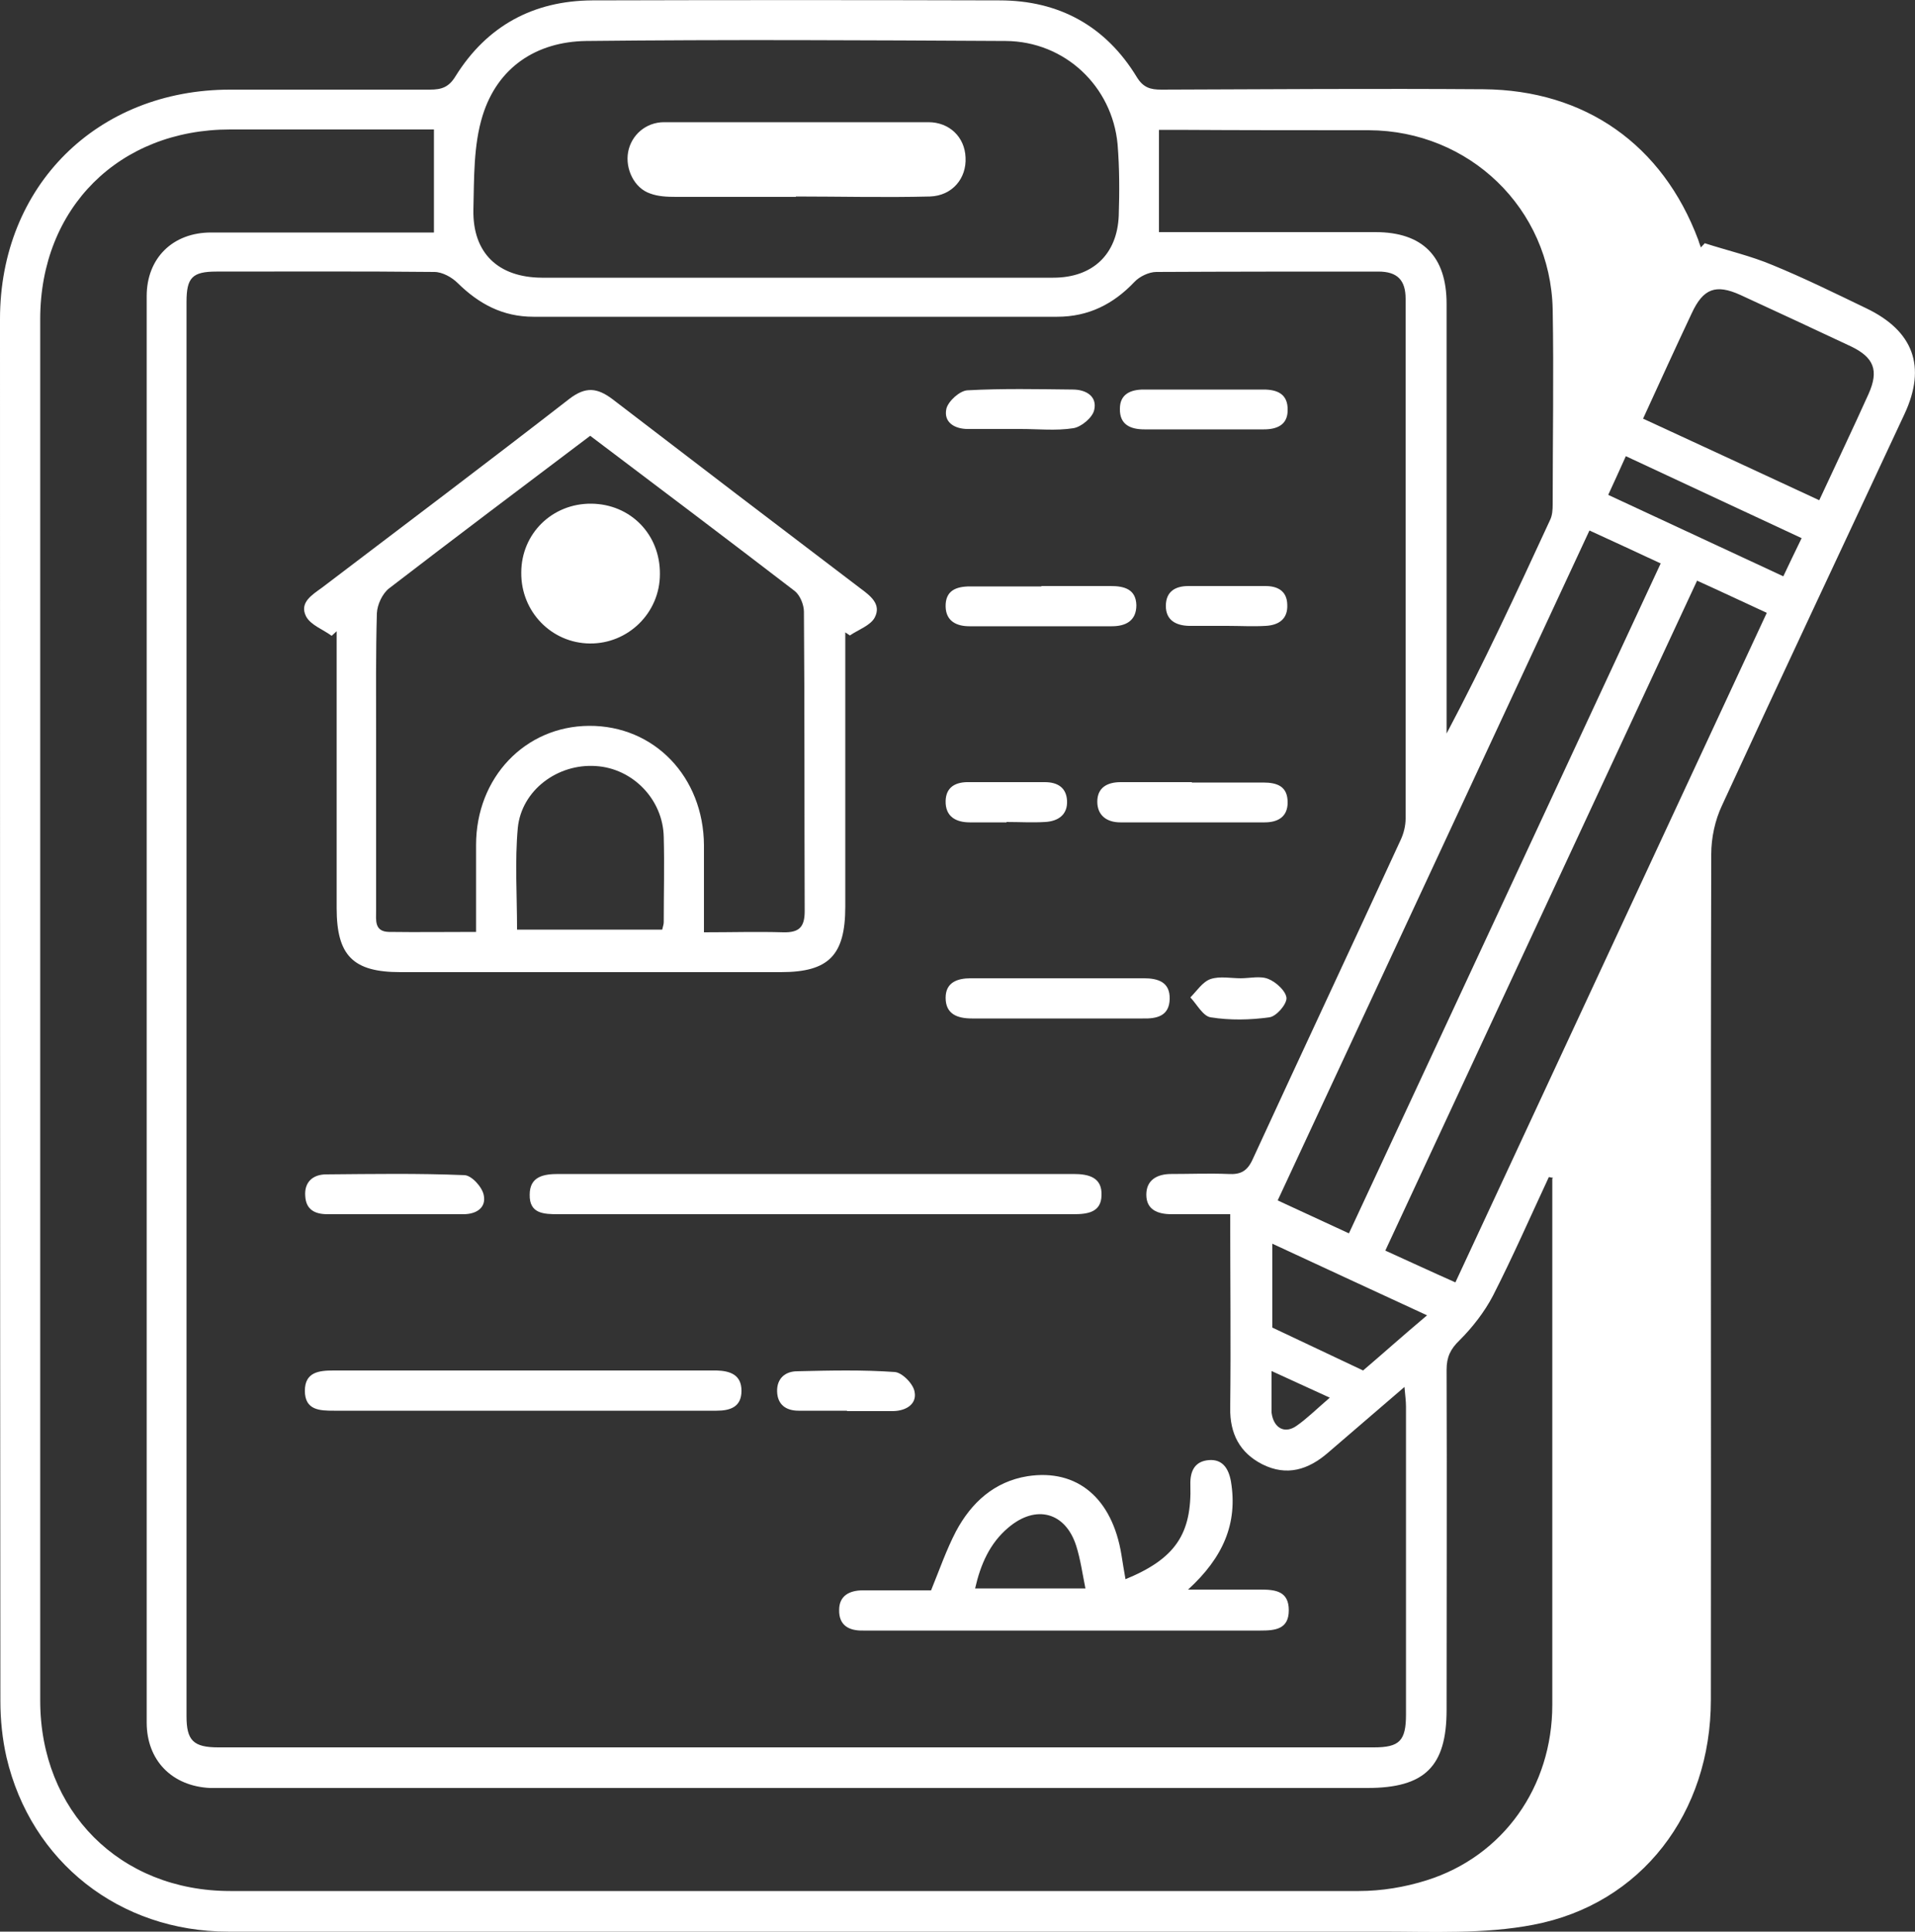
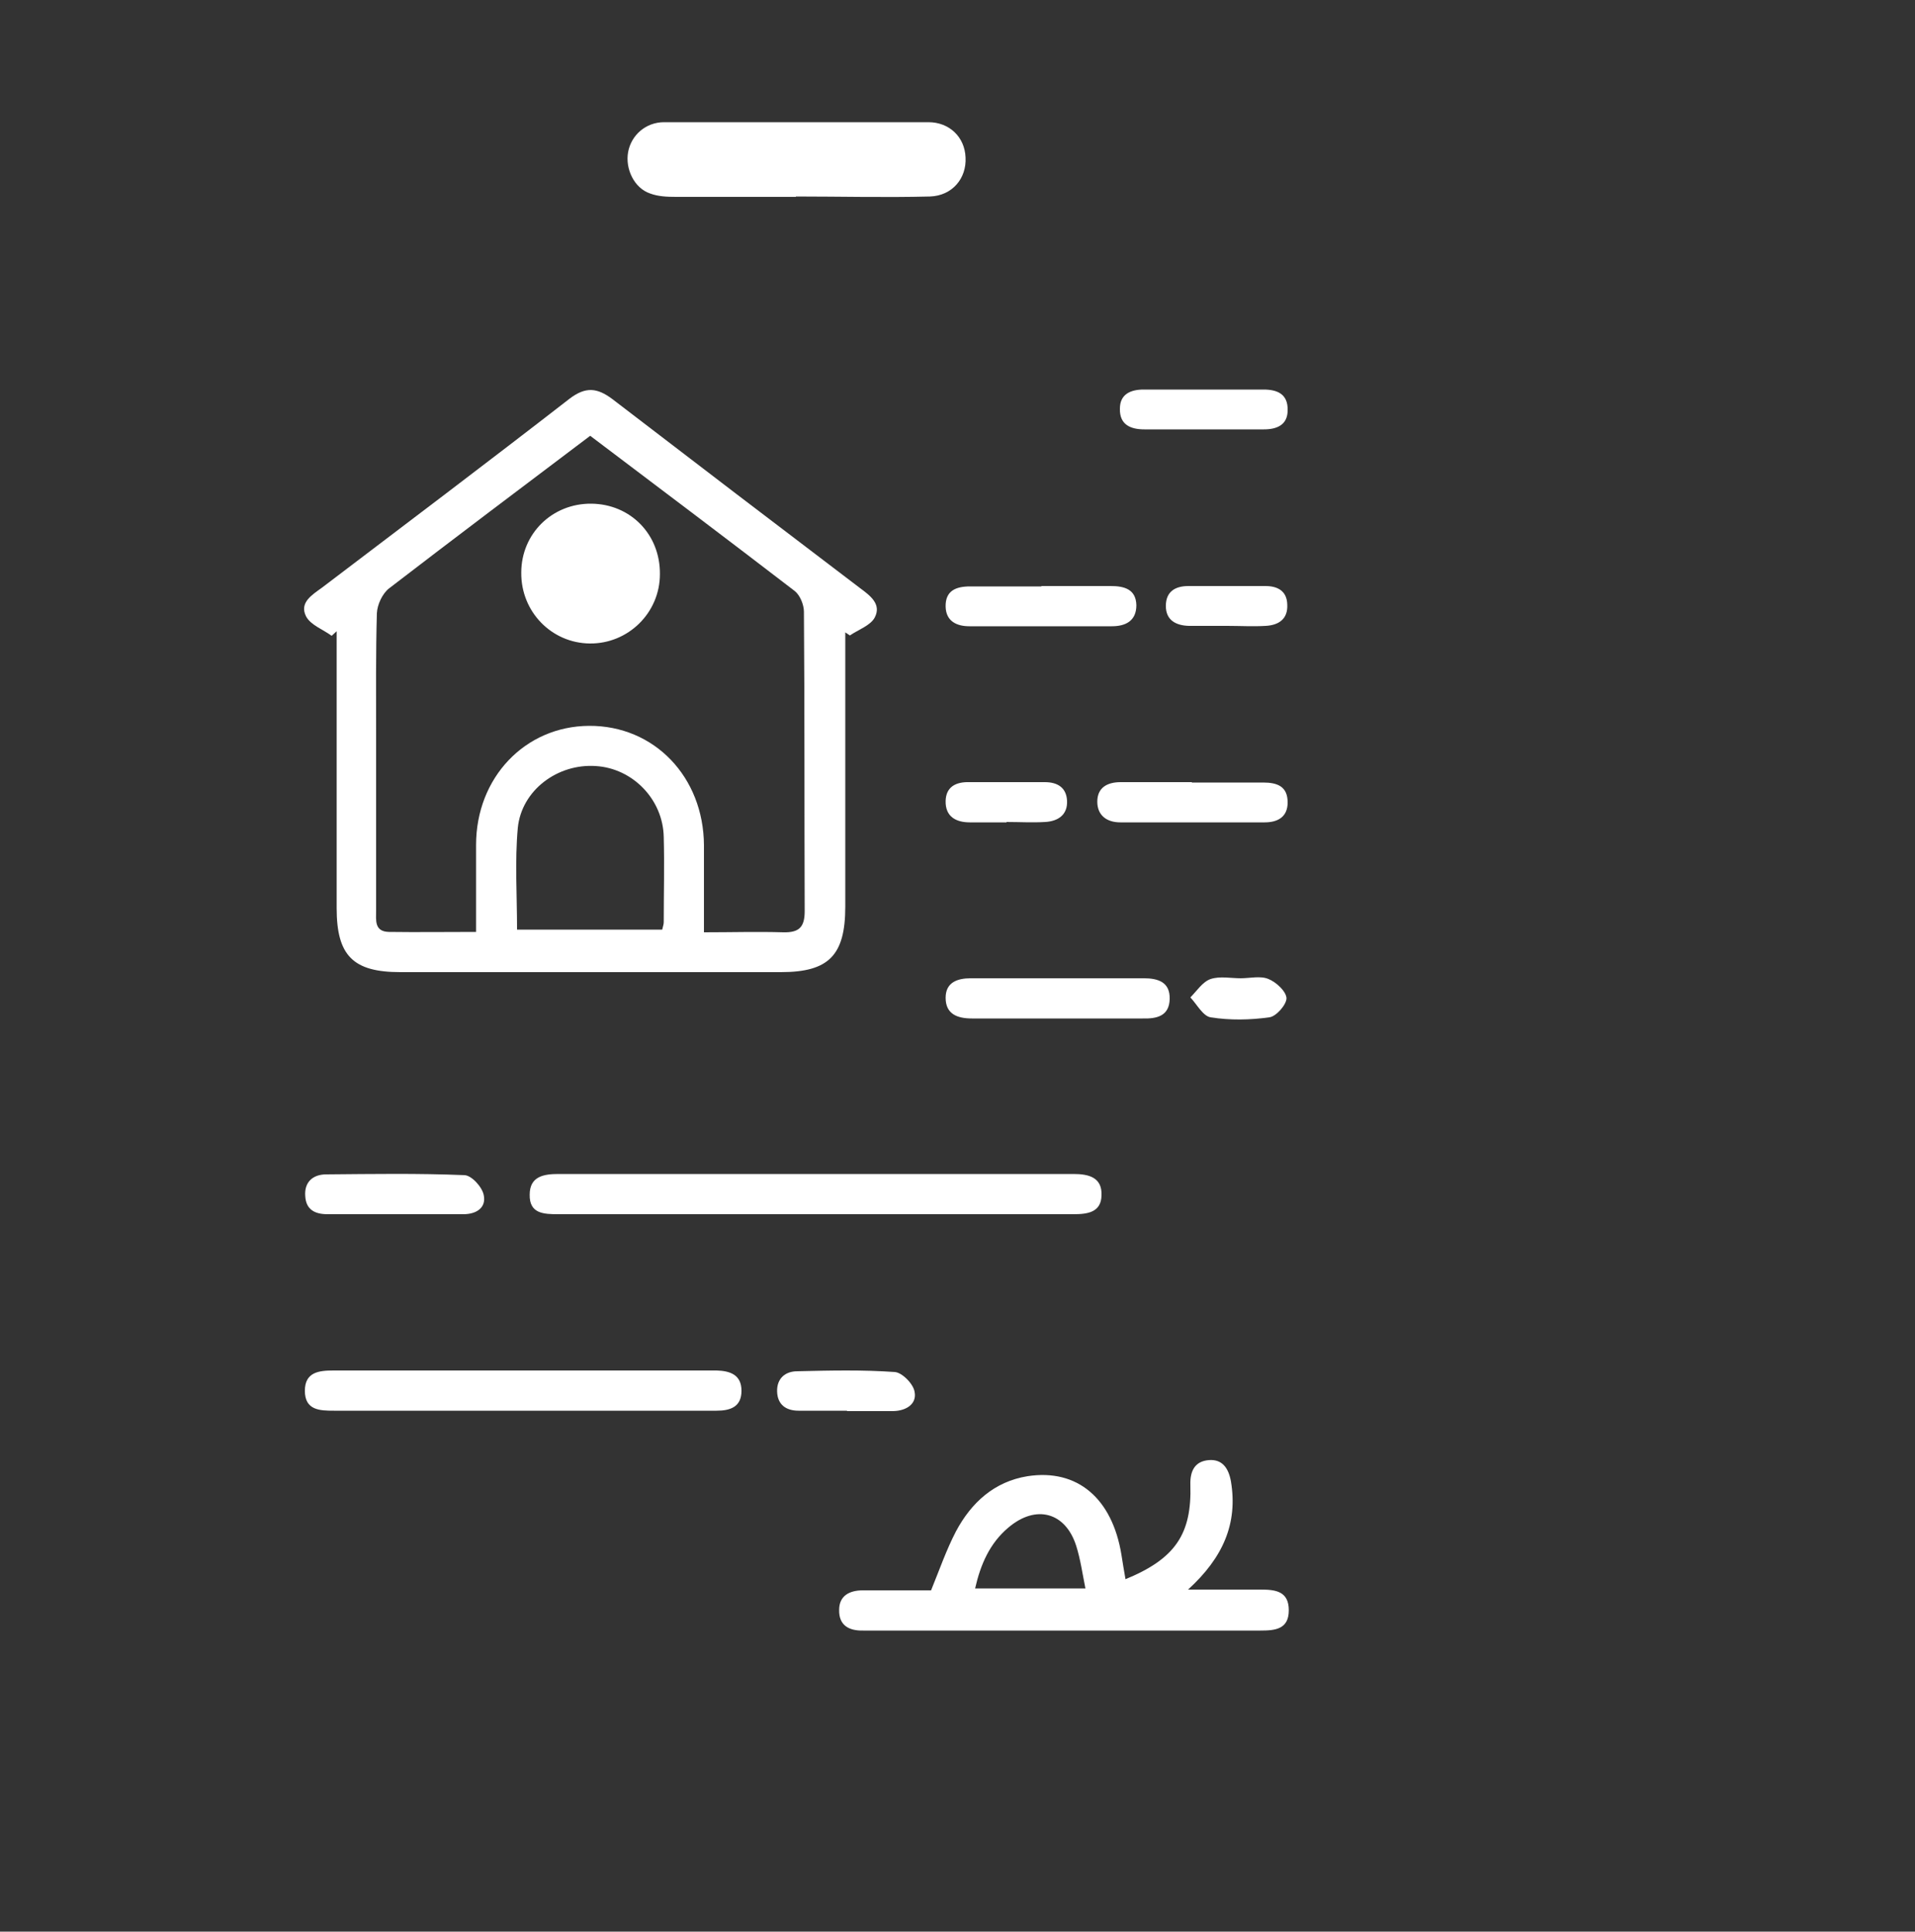
<svg xmlns="http://www.w3.org/2000/svg" id="Layer_1" data-name="Layer 1" viewBox="0 0 50 50.43">
  <rect x="0" y="0" width="50" height="50.43" fill="#333333" stroke="none" />
  <defs>
    <style>
      .cls-1 {
        fill: #fff;
      }
    </style>
  </defs>
-   <path class="cls-1" d="M44.51,6.35c.59,.19,1.2,.33,1.77,.57,.83,.34,1.64,.74,2.45,1.13,1.23,.59,1.57,1.52,1,2.75-1.59,3.41-3.2,6.82-4.77,10.23-.18,.38-.28,.84-.28,1.27-.02,7.36,0,14.72-.01,22.08,0,2.95-1.81,5.33-4.63,5.87-1.29,.25-2.65,.18-3.97,.18-10.04,0-20.07,0-30.11,0-2.84,0-5.15-1.82-5.79-4.55-.11-.48-.16-.98-.16-1.47C0,32.37,0,20.35,0,8.33c0-3.48,2.54-5.99,6.01-5.99,1.74,0,3.48,0,5.21,0,.31,0,.5-.06,.68-.36C12.72,.67,13.93,.02,15.46,.01c3.55-.01,7.09-.01,10.64,0,1.55,0,2.77,.67,3.58,2,.17,.28,.36,.33,.64,.33,2.8-.01,5.6-.03,8.41-.01,2.66,.02,4.68,1.45,5.61,3.93,.02,.06,.04,.13,.07,.2,.03-.04,.07-.07,.1-.11Zm-12.37,25.35c-.56,0-1.05,0-1.55,0-.37,0-.66-.12-.66-.51,0-.39,.29-.54,.65-.54,.5,0,.99-.02,1.49,0,.33,.02,.5-.08,.64-.39,1.28-2.78,2.58-5.55,3.86-8.33,.08-.17,.13-.37,.13-.56,0-4.52,0-9.05,0-13.57,0-.49-.22-.71-.71-.71-1.93,0-3.87,0-5.8,.01-.19,0-.44,.12-.57,.26-.55,.58-1.2,.91-2.02,.91-4.56,0-9.12,0-13.67,0-.8,0-1.42-.33-1.98-.88-.15-.15-.4-.29-.61-.29-1.9-.02-3.8-.01-5.69-.01-.63,0-.78,.16-.78,.79,0,12.31,0,24.62,0,36.93,0,.63,.18,.81,.83,.81,10.06,0,20.11,0,30.17,0,.67,0,.84-.17,.84-.86,0-2.68,0-5.36,0-8.03,0-.15-.02-.29-.04-.52-.71,.61-1.35,1.16-2,1.72-.51,.44-1.07,.62-1.71,.3-.59-.3-.85-.8-.84-1.47,.02-1.67,0-3.33,0-5.07Zm8.41-.95s-.07-.01-.11-.02c-.48,1.03-.94,2.08-1.46,3.1-.22,.42-.53,.82-.87,1.16-.24,.23-.34,.44-.34,.77,.01,2.96,0,5.92,0,8.88,0,1.48-.57,2.04-2.07,2.04-9.93,0-19.86,0-29.79,0-.14,0-.28,0-.43,0-.99-.05-1.65-.72-1.65-1.71,0-12.41,0-24.83,0-37.24,0-.99,.68-1.66,1.68-1.66,1.74,0,3.48,0,5.21,0,.19,0,.38,0,.61,0V3.38c-.18,0-.35,0-.53,0-1.6,0-3.19,0-4.79,0-2.9,0-4.96,2.05-4.96,4.95,0,12.02,0,24.05,0,36.07,0,2.88,2.08,4.97,4.96,4.97,9.82,0,19.65,0,29.47,0,.59,0,1.2-.1,1.77-.28,2-.63,3.28-2.44,3.28-4.58,0-4.45,0-8.9,0-13.35,0-.13,0-.26,0-.39ZM20.8,7.25c2.23,0,4.47,0,6.7,0,1.03,0,1.67-.61,1.71-1.62,.02-.62,.02-1.24-.03-1.86-.14-1.52-1.38-2.69-2.92-2.7-3.65-.02-7.31-.04-10.96,0-1.3,.02-2.31,.69-2.7,1.95-.24,.77-.22,1.64-.24,2.46-.02,1.13,.65,1.76,1.78,1.77,2.22,0,4.43,0,6.65,0Zm9.46-1.19h.6c1.68,0,3.37,0,5.05,0,1.23,0,1.86,.63,1.86,1.87,0,3.56,0,7.12,0,10.69,0,.18,0,.36,0,.53,.98-1.85,1.84-3.71,2.7-5.57,.06-.12,.07-.27,.07-.41,0-1.7,.03-3.4,0-5.1-.06-2.63-2.18-4.66-4.8-4.67-1.67,0-3.33,0-5-.01-.17,0-.33,0-.48,0v2.68Zm13.1,8.65c-.64-.3-1.23-.57-1.86-.86-2.72,5.85-5.42,11.65-8.14,17.49,.63,.29,1.23,.57,1.86,.86,2.73-5.86,5.42-11.64,8.14-17.49Zm.95,.45c-2.72,5.84-5.42,11.65-8.14,17.49,.64,.29,1.22,.56,1.83,.83,2.73-5.86,5.42-11.66,8.13-17.48-.63-.29-1.2-.56-1.82-.84Zm-1.41-4.23c1.54,.71,3.05,1.41,4.6,2.13,.45-.97,.88-1.87,1.29-2.78,.27-.61,.14-.95-.47-1.24-.96-.45-1.92-.9-2.88-1.34-.64-.29-.97-.17-1.27,.48-.42,.89-.83,1.79-1.27,2.75Zm-9.68,23.73c.81,.38,1.54,.73,2.37,1.12,.47-.4,1.04-.91,1.67-1.44-1.38-.64-2.69-1.24-4.04-1.87v2.19Zm13.34-19.61c.16-.34,.31-.65,.48-1-1.54-.72-3.05-1.42-4.59-2.14-.16,.35-.3,.67-.46,1.01,1.53,.71,3.01,1.4,4.58,2.13Zm-13.36,20.74c0,.42,0,.65,0,.88,0,.07,0,.14,0,.21,.05,.4,.34,.57,.66,.34,.27-.19,.5-.42,.86-.73-.55-.25-.98-.45-1.53-.7Z" />
  <path class="cls-1" d="M8.66,16.6c-.23-.17-.55-.28-.67-.51-.18-.36,.16-.56,.42-.75,2.16-1.64,4.32-3.27,6.46-4.93,.42-.32,.72-.29,1.12,.01,2.15,1.65,4.3,3.29,6.46,4.93,.27,.2,.57,.42,.39,.77-.11,.21-.43,.32-.65,.47-.04-.03-.08-.05-.12-.08,0,.21,0,.42,0,.62,0,2.18,0,4.36,0,6.54,0,1.27-.43,1.71-1.68,1.71-3.31,0-6.63,0-9.94,0-1.23,0-1.66-.43-1.66-1.67,0-2.22,0-4.43,0-6.65,0-.19,0-.38,0-.58-.04,.04-.08,.07-.12,.11Zm6.76-5.23c-1.79,1.35-3.53,2.66-5.26,3.99-.18,.14-.31,.43-.32,.65-.03,1.05-.02,2.09-.02,3.14,0,1.54,0,3.09,0,4.63,0,.24-.05,.54,.33,.55,.74,.01,1.48,0,2.28,0,0-.79,0-1.53,0-2.27,0-1.76,1.28-3.1,2.95-3.11,1.7-.01,2.99,1.33,3,3.12,0,.74,0,1.48,0,2.27,.73,0,1.4-.02,2.07,0,.41,.01,.56-.13,.56-.55-.01-2.61,0-5.21-.02-7.82,0-.18-.1-.43-.24-.54-1.77-1.36-3.55-2.7-5.35-4.06Zm1.87,12.9c.02-.09,.04-.14,.04-.19,0-.74,.02-1.49,0-2.23-.02-.98-.81-1.79-1.77-1.85-1-.07-1.94,.63-2.04,1.61-.08,.87-.02,1.76-.02,2.66h3.78Z" />
  <path class="cls-1" d="M29.36,41.24c1.33-.54,1.76-1.19,1.72-2.48-.01-.36,.12-.61,.48-.64,.36-.03,.52,.22,.58,.56,.18,1.09-.2,1.98-1.12,2.82,.71,0,1.3,0,1.89,0,.39,0,.74,.04,.74,.54,0,.5-.36,.53-.74,.53-3.4,0-6.81,0-10.21,0-.05,0-.11,0-.16,0-.38,.01-.64-.14-.63-.54,0-.37,.27-.51,.62-.51,.6,0,1.2,0,1.78,0,.22-.54,.4-1.06,.65-1.54,.4-.75,1-1.3,1.87-1.44,1.3-.2,2.21,.58,2.45,2.05,.03,.21,.07,.42,.11,.66Zm-3.9,.23h2.88c-.08-.4-.13-.76-.24-1.11-.28-.88-1.05-1.09-1.77-.48-.49,.41-.73,.97-.87,1.59Z" />
  <path class="cls-1" d="M21.28,31.7c-2.23,0-4.46,0-6.7,0-.38,0-.76-.01-.75-.51,0-.48,.37-.54,.75-.54,4.48,0,8.96,0,13.45,0,.4,0,.75,.09,.73,.56-.01,.44-.36,.49-.73,.49-2.25,0-4.5,0-6.75,0Z" />
  <path class="cls-1" d="M13.67,36.83c-1.65,0-3.3,0-4.95,0-.37,0-.76-.01-.76-.52,0-.49,.37-.53,.75-.53,3.3,0,6.59,0,9.89,0,.04,0,.07,0,.11,0,.35,.01,.65,.11,.65,.53,0,.42-.29,.52-.65,.52-1.68,0-3.37,0-5.05,0Z" />
  <path class="cls-1" d="M27.61,26.59c-.74,0-1.48,0-2.23,0-.38,0-.69-.11-.69-.54,0-.4,.3-.51,.66-.51,1.5,0,3,0,4.51,0,.38,0,.69,.1,.68,.54-.01,.45-.34,.52-.71,.51-.74,0-1.48,0-2.23,0Z" />
  <path class="cls-1" d="M27.19,15.3c.6,0,1.2,0,1.81,0,.35,0,.66,.08,.67,.5,0,.41-.28,.55-.64,.55-1.24,0-2.48,0-3.72,0-.33,0-.61-.13-.62-.51-.01-.42,.27-.53,.64-.53,.62,0,1.24,0,1.86,0Z" />
  <path class="cls-1" d="M31.12,20.43c.62,0,1.24,0,1.86,0,.37,0,.64,.1,.64,.52,0,.38-.26,.52-.6,.52-1.26,0-2.52,0-3.77,0-.35,0-.6-.18-.6-.54,0-.36,.25-.51,.61-.51,.62,0,1.24,0,1.86,0Z" />
  <path class="cls-1" d="M10.3,31.7c-.58,0-1.17,0-1.75,0-.33,0-.56-.12-.58-.47-.03-.37,.2-.57,.55-.57,1.2-.01,2.4-.03,3.6,.02,.19,0,.47,.31,.51,.52,.07,.33-.19,.5-.53,.5-.6,0-1.2,0-1.8,0Z" />
  <path class="cls-1" d="M31.47,11.21c-.53,0-1.06,0-1.59,0-.36,0-.65-.12-.64-.54,0-.38,.28-.5,.62-.5,1.04,0,2.09,0,3.13,0,.35,0,.64,.11,.63,.54,0,.39-.29,.5-.62,.5-.51,0-1.03,0-1.54,0Z" />
  <path class="cls-1" d="M22.12,36.83c-.42,0-.85,0-1.27,0-.33,0-.55-.16-.56-.5-.01-.34,.21-.53,.53-.53,.85-.02,1.7-.04,2.54,.02,.19,.01,.49,.31,.52,.52,.06,.31-.21,.49-.55,.5-.41,0-.81,0-1.22,0Z" />
-   <path class="cls-1" d="M26.65,11.2c-.46,0-.92,0-1.38,0-.34,0-.64-.17-.56-.53,.05-.2,.35-.47,.55-.48,.91-.05,1.83-.03,2.75-.02,.35,0,.64,.18,.56,.53-.04,.2-.34,.45-.55,.48-.45,.07-.91,.02-1.37,.02Z" />
  <path class="cls-1" d="M32.05,16.34c-.34,0-.67,0-1.01,0-.34-.01-.6-.15-.6-.52,0-.38,.25-.52,.59-.52,.67,0,1.34,0,2.01,0,.32,0,.56,.13,.57,.48,.02,.38-.22,.54-.56,.56-.33,.02-.67,0-1.01,0Z" />
-   <path class="cls-1" d="M26.28,21.47c-.32,0-.64,0-.96,0-.36,0-.64-.15-.63-.56,.01-.37,.27-.5,.62-.49,.66,0,1.31,0,1.97,0,.33,0,.56,.14,.58,.48,.02,.37-.23,.54-.57,.56-.34,.02-.67,0-1.01,0Z" />
+   <path class="cls-1" d="M26.28,21.47c-.32,0-.64,0-.96,0-.36,0-.64-.15-.63-.56,.01-.37,.27-.5,.62-.49,.66,0,1.31,0,1.97,0,.33,0,.56,.14,.58,.48,.02,.37-.23,.54-.57,.56-.34,.02-.67,0-1.01,0" />
  <path class="cls-1" d="M32.39,25.54c.25,0,.52-.07,.73,.02,.2,.08,.46,.32,.47,.5,0,.17-.27,.48-.45,.5-.5,.07-1.03,.08-1.53,0-.2-.03-.36-.34-.53-.52,.17-.17,.32-.41,.53-.48,.24-.08,.52-.02,.79-.02Z" />
  <path class="cls-1" d="M20.78,5.14c-1.04,0-2.09,0-3.13,0-.23,0-.47-.01-.68-.09-.41-.14-.65-.64-.57-1.08,.08-.44,.46-.78,.94-.78,2.3,0,4.6,0,6.9,0,.55,0,.95,.39,.97,.92,.03,.54-.34,1-.93,1.02-1.17,.03-2.34,0-3.5,0,0,0,0,0,0,.01Z" />
  <path class="cls-1" d="M13.61,14.95c0-1.02,.81-1.81,1.83-1.8,1.02,.01,1.8,.8,1.79,1.84,0,1.01-.83,1.82-1.83,1.81-1-.01-1.8-.83-1.79-1.85Z" />
</svg>